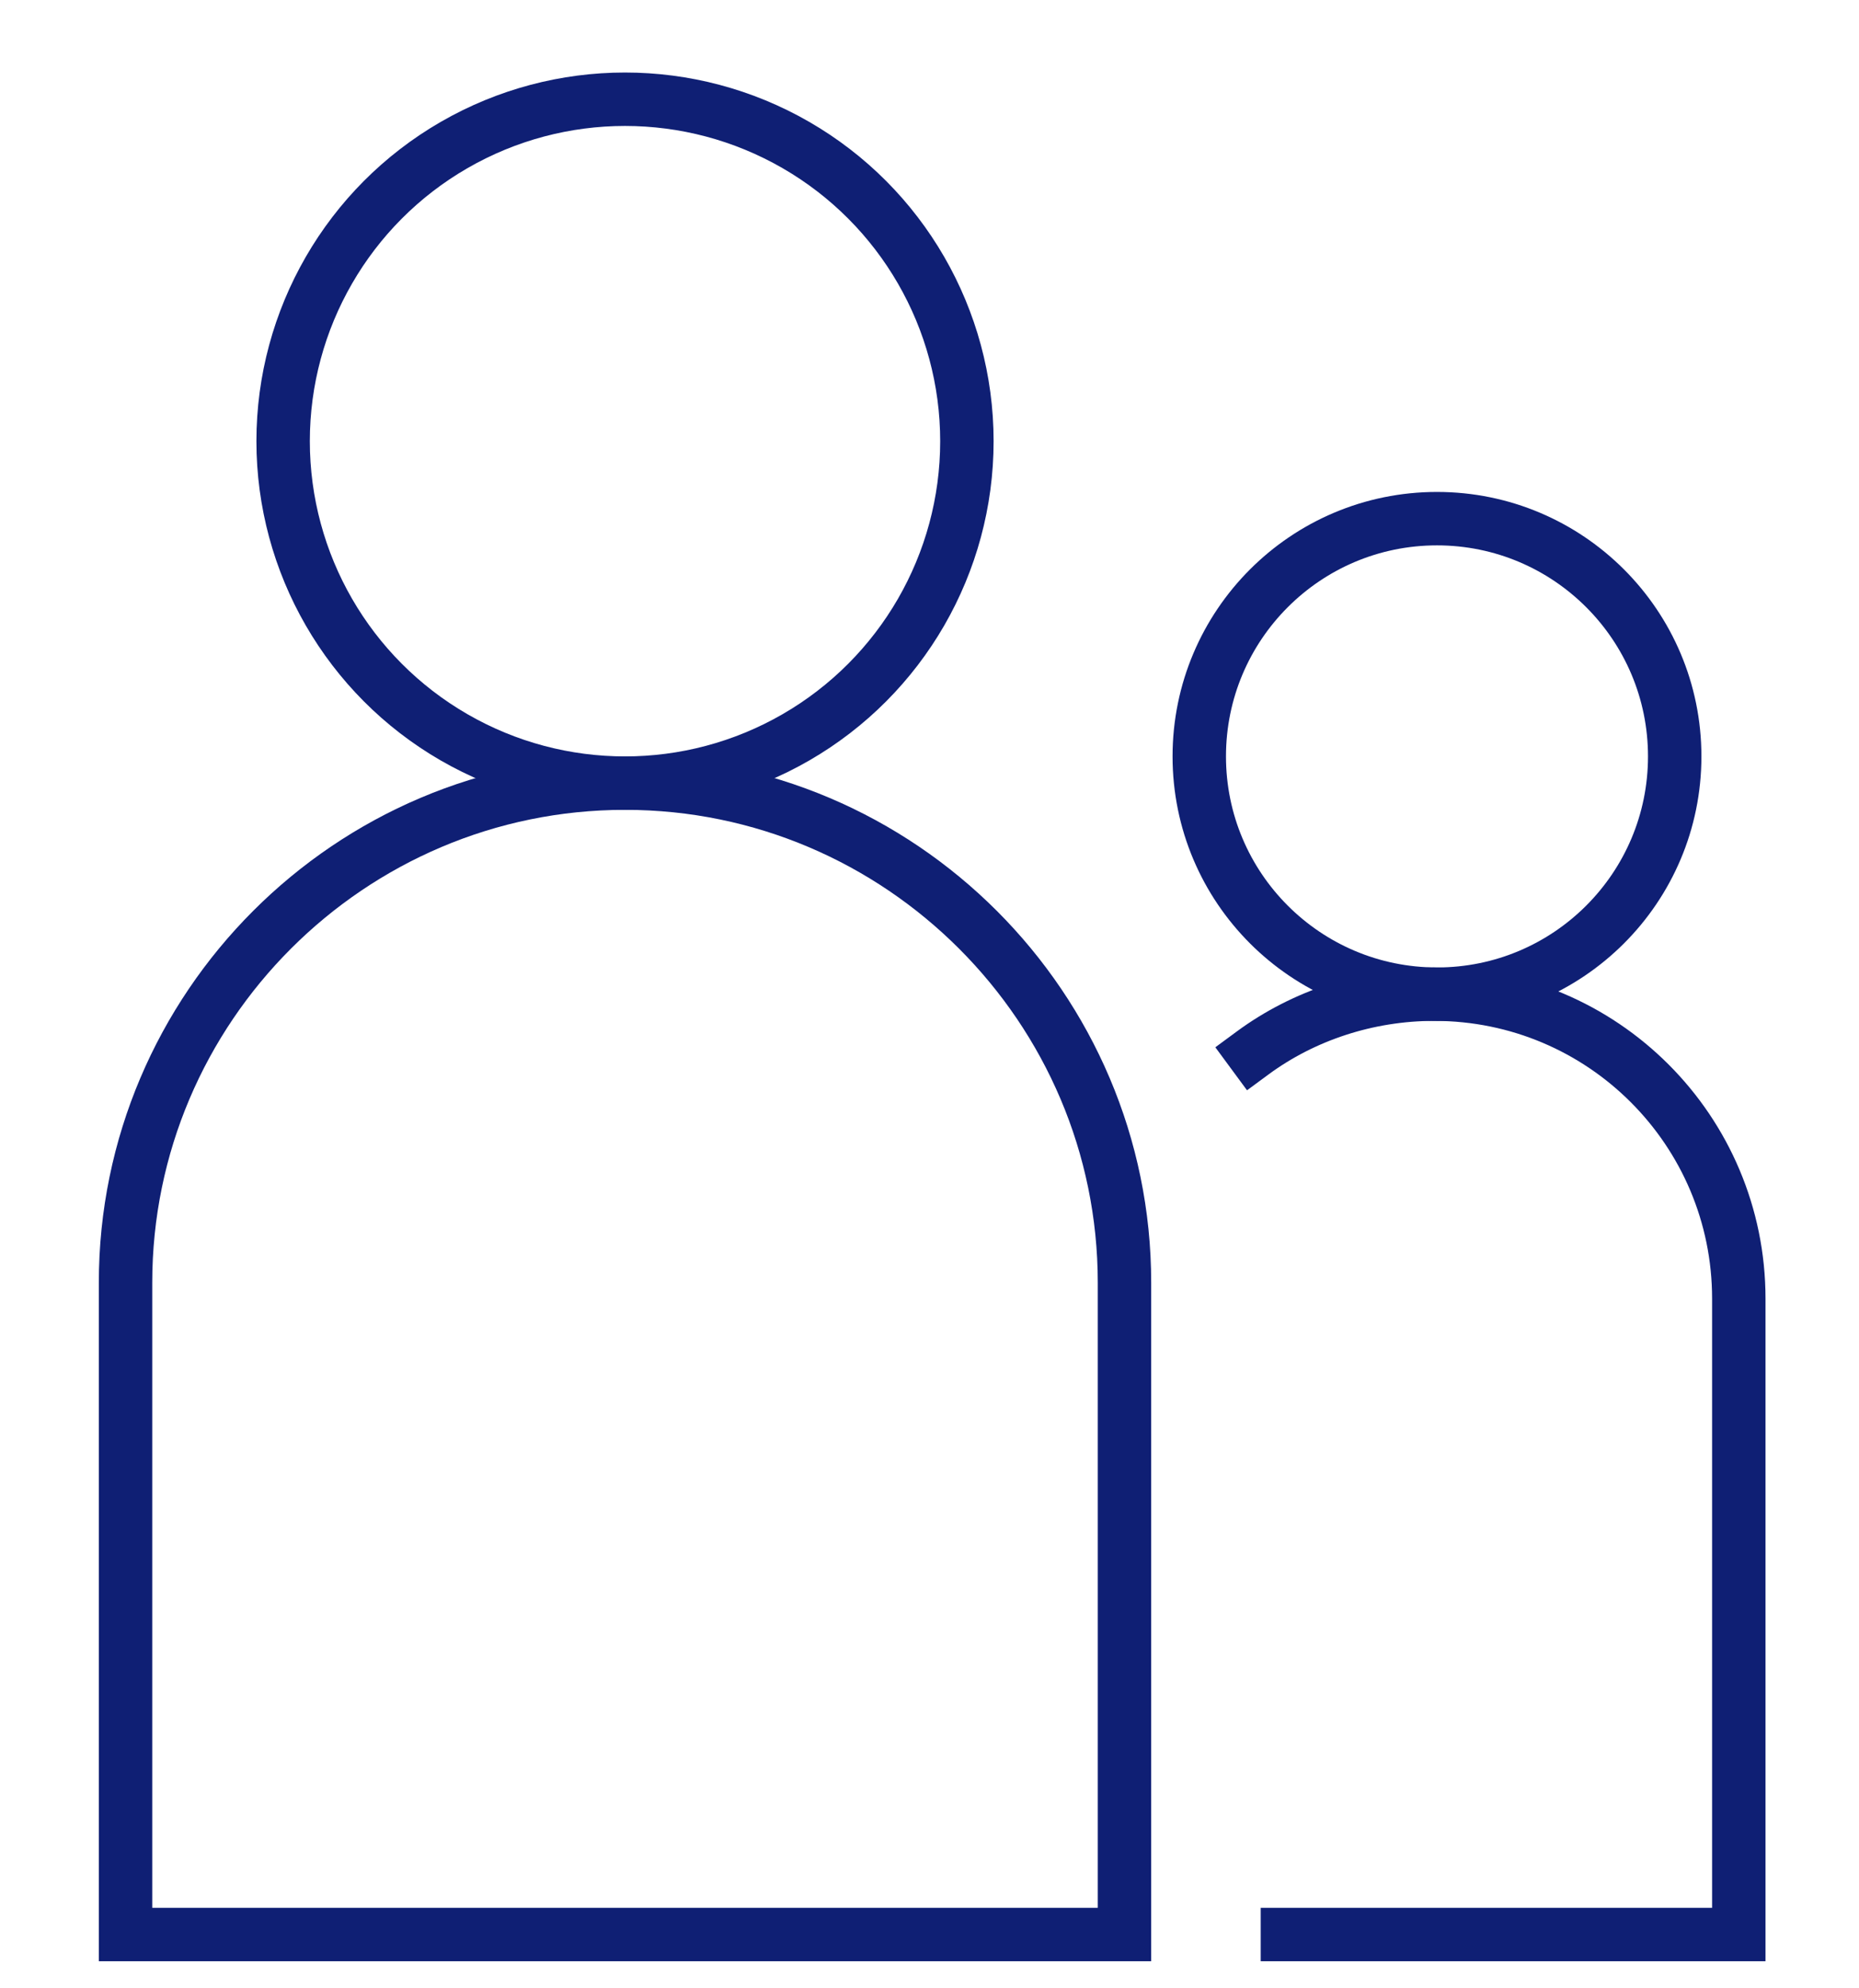
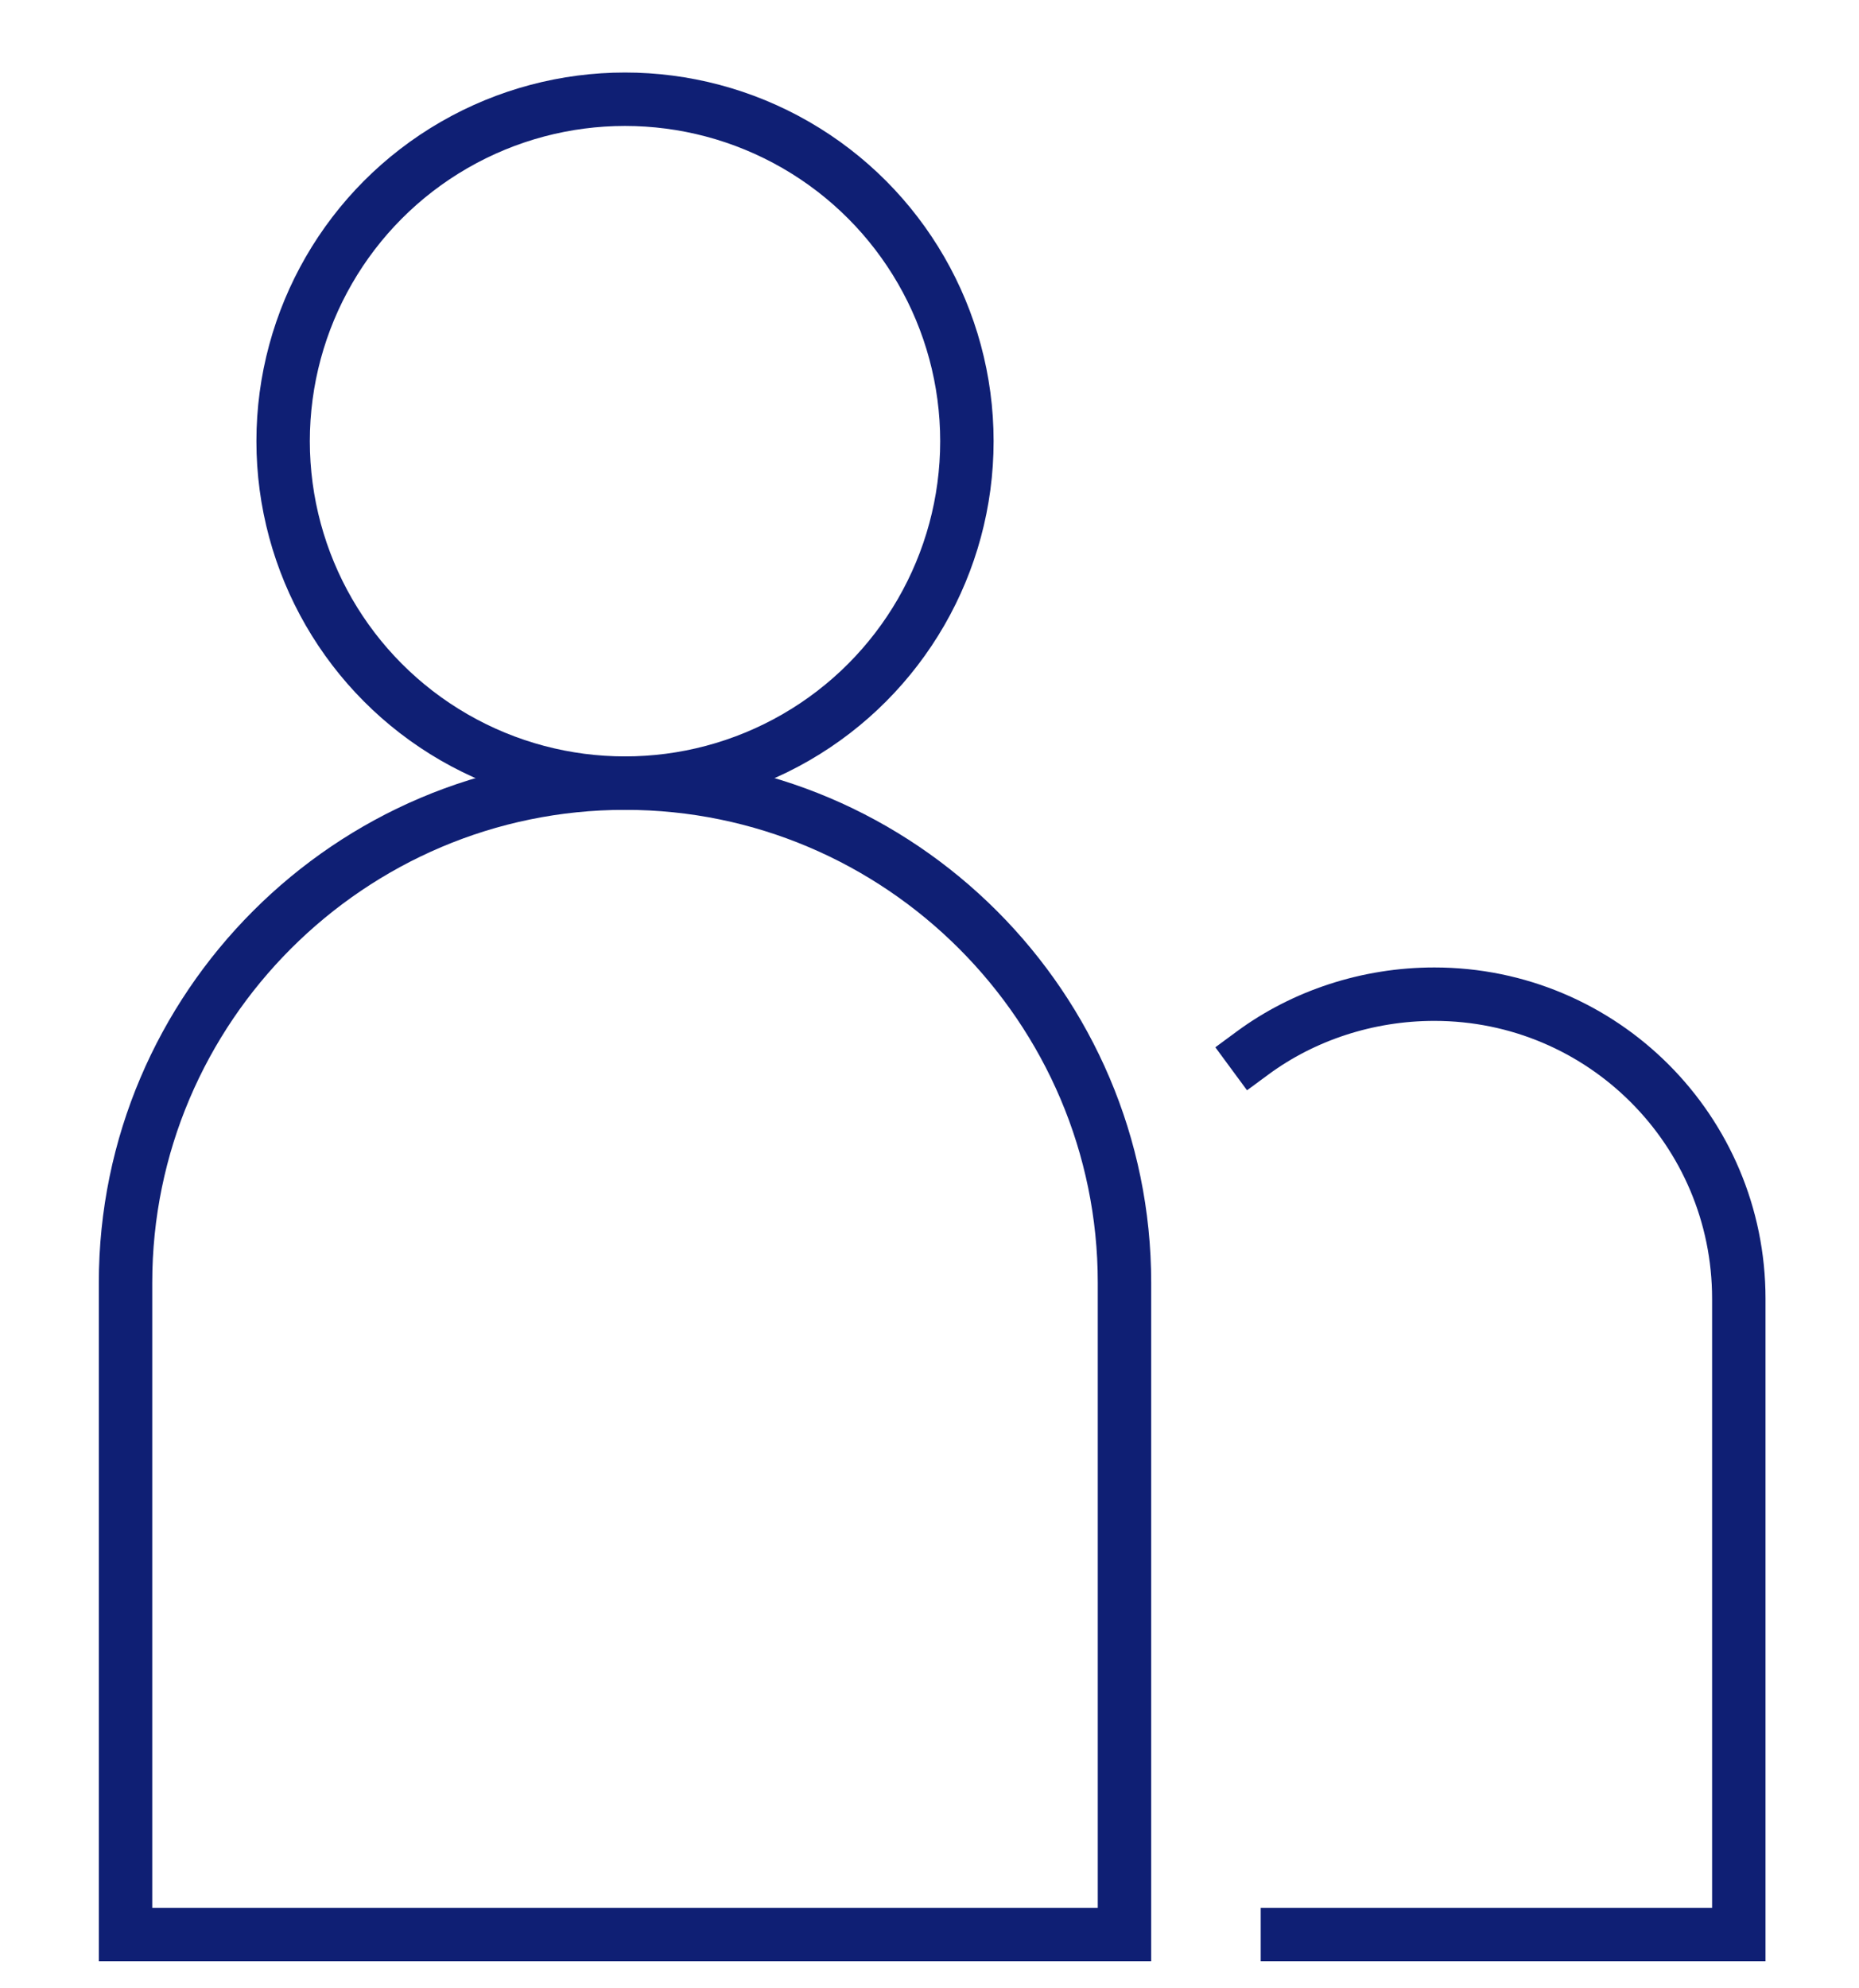
<svg xmlns="http://www.w3.org/2000/svg" id="Calque_1" data-name="Calque 1" width="24.5mm" height="26.2mm" version="1.1" viewBox="0 0 69.6 74.4">
  <defs>
    <style>
      .cls-1 {
        fill: none;
        stroke: #0f1f74;
        stroke-linecap: square;
        stroke-width: 2px;
      }
    </style>
  </defs>
  <circle class="cls-1" cx="23.4" cy="16.5" r="12.8" />
-   <circle class="cls-1" cx="53.8" cy="28.3" r="8.9" />
  <path class="cls-1" d="M23.4,29.3h0c10.3,0,18.7,8.4,18.7,18.7v24.4H4.7v-24.4c0-10.3,8.4-18.7,18.7-18.7Z" />
  <path class="cls-1" d="M48.2,72.4h16.9v-23.8c0-6.3-5.1-11.4-11.4-11.4h0c-2.5,0-4.9.8-6.8,2.2" />
</svg>